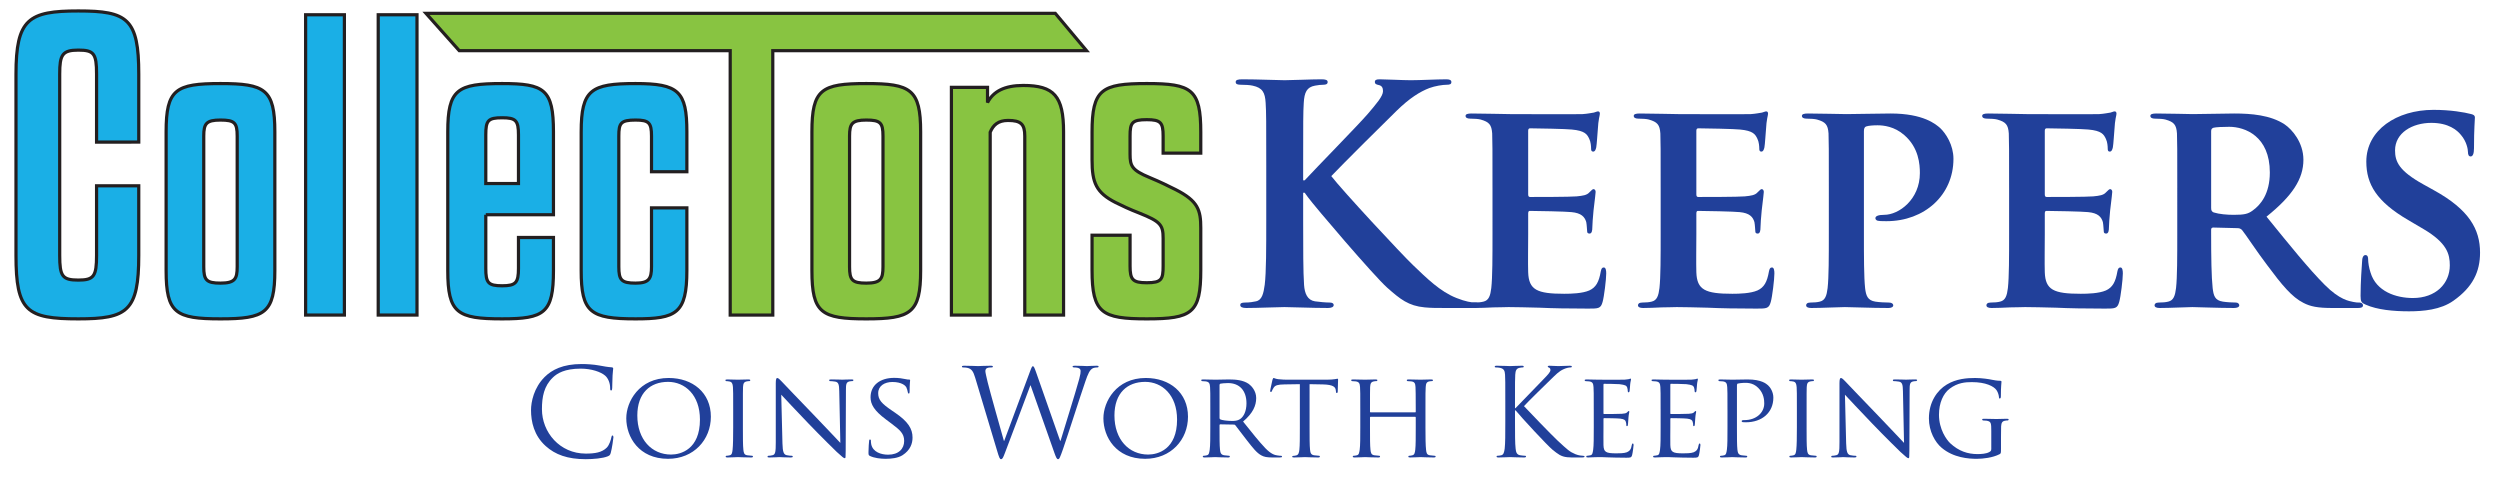
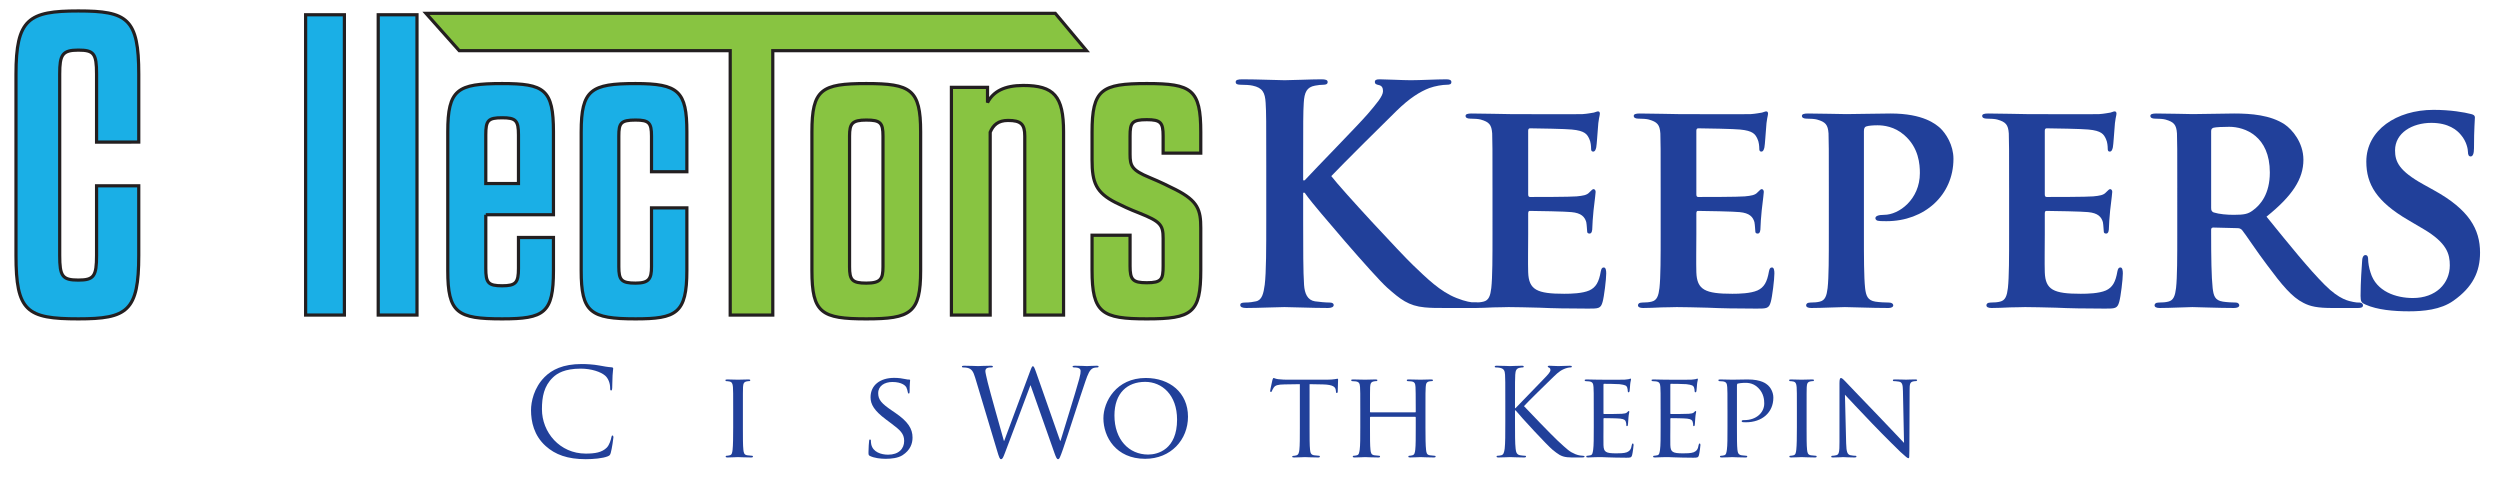
<svg xmlns="http://www.w3.org/2000/svg" version="1.1" id="Layer_1" x="0px" y="0px" width="715.412px" height="136.666px" viewBox="0 0 715.412 136.666" enable-background="new 0 0 715.412 136.666" xml:space="preserve">
  <g>
    <g>
      <path fill="#21409A" d="M372.916,51.608h0.432c2.943-3.203,15.582-16.102,18.092-19.044c2.424-2.856,4.328-5.021,4.328-6.492    c0-0.952-0.346-1.559-1.211-1.731c-0.779-0.174-1.125-0.347-1.125-0.866c0-0.605,0.432-0.778,1.385-0.778    c1.816,0,6.578,0.26,8.916,0.26c2.684,0,7.443-0.26,10.127-0.26c0.865,0,1.473,0.173,1.473,0.778c0,0.606-0.434,0.779-1.299,0.779    c-1.213,0-3.377,0.347-5.021,0.952c-2.684,1.039-5.627,2.856-9.348,6.492c-2.684,2.597-15.756,15.582-18.699,18.698    c3.117,4.068,20.084,22.333,23.459,25.536c3.809,3.635,7.705,7.53,12.379,9.349c2.598,1.038,4.328,1.298,5.367,1.298    c0.605,0,1.125,0.174,1.125,0.693c0,0.605-0.434,0.865-2.078,0.865h-7.531c-2.596,0-4.154,0-5.973-0.173    c-4.674-0.434-7.012-2.338-10.732-5.627c-3.809-3.376-20.863-23.372-22.68-25.883l-0.953-1.298h-0.432v7.877    c0,7.964,0,14.803,0.26,18.524c0.172,2.424,0.951,4.328,3.115,4.675c1.213,0.173,3.117,0.346,4.242,0.346    c0.691,0,1.125,0.26,1.125,0.693c0,0.605-0.693,0.865-1.645,0.865c-4.848,0-10.301-0.26-12.465-0.26    c-1.992,0-7.445,0.26-10.908,0.26c-1.125,0-1.73-0.26-1.73-0.865c0-0.434,0.346-0.693,1.385-0.693    c1.299,0,2.338-0.173,3.117-0.346c1.73-0.347,2.164-2.251,2.51-4.761c0.434-3.636,0.434-10.475,0.434-18.438V47.799    c0-13.157,0-15.581-0.174-18.351c-0.174-2.943-0.865-4.328-3.723-4.935c-0.691-0.173-2.164-0.26-3.375-0.26    c-0.953,0-1.473-0.173-1.473-0.779c0-0.605,0.605-0.778,1.904-0.778c4.588,0,10.041,0.26,12.119,0.26s7.531-0.26,10.475-0.26    c1.211,0,1.818,0.173,1.818,0.778c0,0.606-0.52,0.779-1.213,0.779c-0.865,0-1.385,0.087-2.424,0.26    c-2.338,0.433-3.029,1.904-3.203,4.935c-0.172,2.77-0.172,5.193-0.172,18.351V51.608z" />
      <path fill="#21409A" d="M427.097,53.772c0-11.167,0-13.244-0.086-15.582c-0.174-2.51-0.867-3.289-3.291-3.981    c-0.605-0.173-1.904-0.26-3.029-0.26c-0.779,0-1.299-0.26-1.299-0.779s0.607-0.692,1.732-0.692c3.982,0,8.828,0.173,10.992,0.173    c2.424,0,19.305,0.087,20.775,0c1.385-0.086,2.598-0.346,3.203-0.433c0.434-0.087,0.865-0.346,1.213-0.346    c0.432,0,0.52,0.346,0.52,0.692c0,0.519-0.434,1.385-0.607,4.761c-0.086,0.779-0.26,3.981-0.432,4.848    c-0.088,0.346-0.26,1.212-0.865,1.212c-0.52,0-0.607-0.347-0.607-0.952c0-0.52-0.086-1.818-0.52-2.684    c-0.605-1.299-1.211-2.337-5.02-2.684c-1.299-0.173-10.389-0.347-11.945-0.347c-0.348,0-0.52,0.26-0.52,0.693V55.59    c0,0.433,0.086,0.779,0.52,0.779c1.73,0,11.6,0,13.33-0.173c1.818-0.174,2.943-0.347,3.635-1.126    c0.607-0.52,0.867-0.952,1.213-0.952s0.605,0.347,0.605,0.779s-0.174,1.645-0.605,5.367c-0.174,1.472-0.346,4.414-0.346,4.934    c0,0.606-0.088,1.645-0.779,1.645c-0.52,0-0.693-0.26-0.693-0.605c-0.086-0.779-0.086-1.731-0.26-2.684    c-0.432-1.472-1.385-2.597-4.242-2.856c-1.385-0.173-10.041-0.347-11.945-0.347c-0.346,0-0.432,0.347-0.432,0.779v5.887    c0,2.51-0.088,8.742,0,10.906c0.172,5.021,2.51,6.146,10.301,6.146c1.99,0,5.193-0.087,7.184-0.952    c1.904-0.866,2.771-2.424,3.291-5.454c0.172-0.778,0.346-1.125,0.865-1.125c0.605,0,0.691,0.952,0.691,1.731    c0,1.645-0.605,6.665-1.039,8.137c-0.518,1.904-1.211,1.904-4.068,1.904c-5.713,0-10.301-0.086-14.021-0.26    c-3.723-0.086-6.58-0.173-8.83-0.173c-0.865,0-2.51,0.087-4.328,0.087c-1.818,0.086-3.723,0.173-5.281,0.173    c-0.951,0-1.471-0.26-1.471-0.779c0-0.346,0.26-0.779,1.211-0.779c1.127,0,1.992-0.086,2.684-0.26    c1.559-0.346,1.992-1.73,2.252-3.895c0.346-3.116,0.346-8.916,0.346-15.668V53.772z" />
      <path fill="#21409A" d="M475.222,53.772c0-11.167,0-13.244-0.086-15.582c-0.174-2.51-0.867-3.289-3.291-3.981    c-0.605-0.173-1.904-0.26-3.029-0.26c-0.779,0-1.299-0.26-1.299-0.779s0.607-0.692,1.732-0.692c3.982,0,8.828,0.173,10.992,0.173    c2.424,0,19.305,0.087,20.775,0c1.385-0.086,2.598-0.346,3.203-0.433c0.434-0.087,0.865-0.346,1.213-0.346    c0.432,0,0.52,0.346,0.52,0.692c0,0.519-0.434,1.385-0.607,4.761c-0.086,0.779-0.26,3.981-0.432,4.848    c-0.088,0.346-0.26,1.212-0.865,1.212c-0.52,0-0.607-0.347-0.607-0.952c0-0.52-0.086-1.818-0.52-2.684    c-0.605-1.299-1.211-2.337-5.02-2.684c-1.299-0.173-10.389-0.347-11.945-0.347c-0.348,0-0.52,0.26-0.52,0.693V55.59    c0,0.433,0.086,0.779,0.52,0.779c1.73,0,11.6,0,13.33-0.173c1.818-0.174,2.943-0.347,3.635-1.126    c0.607-0.52,0.867-0.952,1.213-0.952s0.605,0.347,0.605,0.779s-0.174,1.645-0.605,5.367c-0.174,1.472-0.346,4.414-0.346,4.934    c0,0.606-0.088,1.645-0.779,1.645c-0.52,0-0.693-0.26-0.693-0.605c-0.086-0.779-0.086-1.731-0.26-2.684    c-0.432-1.472-1.385-2.597-4.242-2.856c-1.385-0.173-10.041-0.347-11.945-0.347c-0.346,0-0.432,0.347-0.432,0.779v5.887    c0,2.51-0.088,8.742,0,10.906c0.172,5.021,2.51,6.146,10.301,6.146c1.99,0,5.193-0.087,7.184-0.952    c1.904-0.866,2.771-2.424,3.291-5.454c0.172-0.778,0.346-1.125,0.865-1.125c0.605,0,0.691,0.952,0.691,1.731    c0,1.645-0.605,6.665-1.039,8.137c-0.518,1.904-1.211,1.904-4.068,1.904c-5.713,0-10.301-0.086-14.021-0.26    c-3.723-0.086-6.58-0.173-8.83-0.173c-0.865,0-2.51,0.087-4.328,0.087c-1.818,0.086-3.723,0.173-5.281,0.173    c-0.951,0-1.471-0.26-1.471-0.779c0-0.346,0.26-0.779,1.211-0.779c1.127,0,1.992-0.086,2.684-0.26    c1.559-0.346,1.992-1.73,2.252-3.895c0.346-3.116,0.346-8.916,0.346-15.668V53.772z" />
      <path fill="#21409A" d="M523.347,53.772c0-11.167,0-13.244-0.086-15.582c-0.174-2.51-0.867-3.289-3.291-3.981    c-0.605-0.173-1.904-0.26-3.029-0.26c-0.779,0-1.299-0.26-1.299-0.779s0.607-0.692,1.732-0.692c3.982,0,8.828,0.173,10.992,0.173    c3.117,0,9.176-0.173,12.639-0.173c9.521,0,12.984,3.116,14.197,4.155c1.645,1.558,3.809,4.848,3.809,8.829    c0,10.388-8.311,17.832-19.131,17.832c-0.346,0-1.904,0-2.25-0.087c-0.434,0-0.953-0.259-0.953-0.778    c0-0.606,0.865-0.952,2.51-0.952c4.242,0,10.215-4.415,10.215-11.946c0-2.424-0.26-7.271-4.5-10.907    c-2.771-2.423-5.887-2.77-7.619-2.77c-1.125,0-2.596,0.087-3.289,0.347c-0.432,0.173-0.605,0.605-0.605,1.385v29.172    c0,6.752,0,12.552,0.346,15.754c0.26,2.078,0.693,3.463,2.943,3.809c1.125,0.174,2.77,0.26,3.896,0.26    c0.865,0,1.211,0.434,1.211,0.779c0,0.52-0.605,0.779-1.385,0.779c-5.107,0-10.475-0.26-12.465-0.26    c-1.732,0-6.578,0.26-9.609,0.26c-0.951,0-1.471-0.26-1.471-0.779c0-0.346,0.26-0.779,1.211-0.779c1.127,0,1.992-0.086,2.684-0.26    c1.559-0.346,1.992-1.73,2.252-3.895c0.346-3.116,0.346-8.916,0.346-15.668V53.772z" />
      <path fill="#21409A" d="M574.933,53.772c0-11.167,0-13.244-0.086-15.582c-0.174-2.51-0.865-3.289-3.289-3.981    c-0.605-0.173-1.904-0.26-3.029-0.26c-0.779,0-1.299-0.26-1.299-0.779s0.605-0.692,1.73-0.692c3.982,0,8.83,0.173,10.994,0.173    c2.424,0,19.303,0.087,20.775,0c1.385-0.086,2.596-0.346,3.203-0.433c0.432-0.087,0.865-0.346,1.211-0.346    c0.434,0,0.52,0.346,0.52,0.692c0,0.519-0.434,1.385-0.605,4.761c-0.086,0.779-0.26,3.981-0.434,4.848    c-0.086,0.346-0.26,1.212-0.865,1.212c-0.52,0-0.605-0.347-0.605-0.952c0-0.52-0.088-1.818-0.52-2.684    c-0.605-1.299-1.213-2.337-5.021-2.684c-1.299-0.173-10.387-0.347-11.945-0.347c-0.346,0-0.52,0.26-0.52,0.693V55.59    c0,0.433,0.086,0.779,0.52,0.779c1.732,0,11.6,0,13.33-0.173c1.818-0.174,2.943-0.347,3.637-1.126    c0.605-0.52,0.865-0.952,1.211-0.952c0.348,0,0.607,0.347,0.607,0.779s-0.174,1.645-0.607,5.367    c-0.172,1.472-0.346,4.414-0.346,4.934c0,0.606-0.086,1.645-0.779,1.645c-0.52,0-0.691-0.26-0.691-0.605    c-0.088-0.779-0.088-1.731-0.26-2.684c-0.434-1.472-1.385-2.597-4.242-2.856c-1.385-0.173-10.041-0.347-11.945-0.347    c-0.348,0-0.434,0.347-0.434,0.779v5.887c0,2.51-0.086,8.742,0,10.906c0.174,5.021,2.51,6.146,10.301,6.146    c1.992,0,5.195-0.087,7.186-0.952c1.904-0.866,2.77-2.424,3.289-5.454c0.174-0.778,0.346-1.125,0.865-1.125    c0.605,0,0.693,0.952,0.693,1.731c0,1.645-0.605,6.665-1.039,8.137c-0.52,1.904-1.213,1.904-4.068,1.904    c-5.713,0-10.301-0.086-14.023-0.26c-3.723-0.086-6.578-0.173-8.83-0.173c-0.865,0-2.51,0.087-4.328,0.087    c-1.816,0.086-3.721,0.173-5.279,0.173c-0.953,0-1.473-0.26-1.473-0.779c0-0.346,0.26-0.779,1.213-0.779    c1.125,0,1.99-0.086,2.684-0.26c1.559-0.346,1.99-1.73,2.25-3.895c0.346-3.116,0.346-8.916,0.346-15.668V53.772z" />
      <path fill="#21409A" d="M623.058,53.772c0-11.167,0-13.244-0.086-15.582c-0.174-2.51-0.865-3.289-3.289-3.981    c-0.605-0.173-1.904-0.26-3.029-0.26c-0.779,0-1.299-0.26-1.299-0.779s0.605-0.692,1.73-0.692c3.982,0,8.83,0.173,10.389,0.173    c2.596,0,9.521-0.173,11.859-0.173c4.848,0,10.387,0.433,14.455,3.116c2.164,1.472,5.367,5.194,5.367,10.128    c0,5.453-3.117,10.301-10.561,16.273c6.752,8.311,12.119,14.976,16.707,19.563c4.24,4.242,6.924,4.588,8.137,4.848    c0.779,0.173,1.211,0.173,1.818,0.173c0.605,0,0.951,0.434,0.951,0.779c0,0.606-0.52,0.779-1.471,0.779h-7.271    c-4.242,0-6.32-0.433-8.311-1.472c-3.289-1.645-6.146-5.107-10.387-10.82c-3.031-3.982-6.234-8.916-7.186-10.041    c-0.434-0.434-0.865-0.52-1.385-0.52l-6.84-0.173c-0.346,0-0.605,0.173-0.605,0.605v1.039c0,6.838,0.088,12.552,0.434,15.668    c0.26,2.164,0.605,3.549,2.943,3.895c1.125,0.174,2.77,0.26,3.723,0.26c0.605,0,0.951,0.434,0.951,0.779    c0,0.52-0.605,0.779-1.559,0.779c-4.414,0-10.732-0.26-11.859-0.26c-1.471,0-6.318,0.26-9.348,0.26    c-0.953,0-1.473-0.26-1.473-0.779c0-0.346,0.26-0.779,1.213-0.779c1.125,0,1.99-0.086,2.684-0.26    c1.559-0.346,1.99-1.73,2.25-3.895c0.346-3.116,0.346-8.916,0.346-15.668V53.772z M632.753,59.485    c0,0.779,0.174,1.039,0.693,1.298c1.645,0.52,3.895,0.693,5.799,0.693c3.029,0,4.068-0.26,5.367-1.212    c2.338-1.646,4.934-4.848,4.934-10.907c0-10.388-7.098-13.071-11.6-13.071c-1.904,0-3.721,0.087-4.5,0.26    c-0.52,0.173-0.693,0.433-0.693,1.039V59.485z" />
      <path fill="#21409A" d="M676.984,87.186c-1.213-0.52-1.473-0.866-1.473-2.511c0-3.981,0.346-8.569,0.434-9.781    c0-1.125,0.346-1.904,0.951-1.904c0.693,0,0.779,0.692,0.779,1.212c0,0.952,0.26,2.51,0.693,3.809    c1.645,5.453,7.357,7.271,12.117,7.271c6.58,0,10.562-4.155,10.562-9.349c0-3.203-0.779-6.406-7.531-10.388l-4.416-2.597    c-9.002-5.281-11.945-10.215-11.945-16.707c0-9.003,8.656-14.803,19.217-14.803c4.936,0,8.83,0.692,10.82,1.212    c0.693,0.174,1.039,0.433,1.039,0.952c0,0.952-0.26,3.03-0.26,8.83c0,1.558-0.346,2.337-0.951,2.337    c-0.52,0-0.779-0.433-0.779-1.299c0-0.692-0.348-2.942-1.992-4.848c-1.125-1.385-3.549-3.462-8.482-3.462    c-5.453,0-10.387,2.856-10.387,7.877c0,3.289,1.211,5.887,8.049,9.695l3.117,1.731c10.041,5.54,13.158,11.166,13.158,17.832    c0,5.453-2.078,9.868-7.619,13.764c-3.635,2.597-8.656,3.029-12.725,3.029C684.947,89.09,680.273,88.657,676.984,87.186z" />
    </g>
    <g>
      <polygon fill="#88C441" stroke="#231F20" stroke-width="0.918" points="310.935,14.499 301.98,3.814 221.142,3.814 208.958,3.814     121.899,3.814 131.419,14.499 208.958,14.499 208.958,90.158 221.142,90.158 221.142,14.499   " />
      <path fill="#1AAFE6" stroke="#231F20" stroke-width="0.918" d="M27.634,40.663V21.191c0-5.872-0.762-6.851-5.222-6.851    c-4.567,0-5.329,1.306-5.329,6.851v51.886c0,5.986,0.762,7.074,5.329,7.074c4.46,0,5.222-1.088,5.222-7.074V53.175h12.073v19.902    c0,15.991-3.263,18.168-17.294,18.168c-14.794,0-17.837-2.177-17.837-18.168V21.191c0-15.771,3.589-18.056,17.837-18.056    c14.032,0,17.294,2.176,17.294,18.056v19.472H27.634z" />
-       <path fill="#1AAFE6" stroke="#231F20" stroke-width="0.918" d="M78.647,77.432c0,12.183-2.828,13.813-15.555,13.813    c-12.835,0-15.554-1.631-15.554-13.813V37.728c0-12.184,2.718-13.815,15.554-13.815c12.727,0,15.555,1.632,15.555,13.815V77.432z     M67.878,38.925c0-3.807-0.76-4.57-4.786-4.57c-4.024,0-4.786,0.979-4.786,4.57v37.417c0,3.81,0.762,4.679,4.786,4.679    c4.134,0,4.786-1.195,4.786-4.679V38.925z" />
      <path fill="#1AAFE6" stroke="#231F20" stroke-width="0.918" d="M98.552,90.158H87.458V4.224h11.093V90.158z" />
      <path fill="#1AAFE6" stroke="#231F20" stroke-width="0.918" d="M119.329,90.158h-11.096V4.224h11.096V90.158z" />
      <path fill="#1AAFE6" stroke="#231F20" stroke-width="0.918" d="M139.014,61.441v15.335c0,4.135,0.654,5.006,4.68,5.006    c3.916,0,4.676-0.871,4.676-5.006v-8.811h10.009v9.466c0,12.183-2.613,13.813-14.686,13.813c-12.838,0-15.556-1.631-15.556-13.813    V37.728c0-12.184,2.717-13.815,15.556-13.815c12.072,0,14.686,1.632,14.686,13.815v23.714H139.014z M139.014,52.522h9.356V38.598    c0-4.133-0.761-4.896-4.676-4.896c-4.026,0-4.68,0.763-4.68,4.896V52.522z" />
      <path fill="#1AAFE6" stroke="#231F20" stroke-width="0.918" d="M186.439,49.15V38.925c0-3.807-0.761-4.57-4.57-4.57    c-4.241,0-4.786,0.872-4.786,4.57v37.417c0,3.81,0.763,4.679,4.786,4.679c3.809,0,4.57-1.195,4.57-4.679V59.482h10.116v17.949    c0,12.289-3.046,13.813-14.686,13.813c-12.942,0-15.553-1.851-15.553-13.813V37.728c0-12.072,2.826-13.815,15.553-13.815    c12.292,0,14.686,2.177,14.686,13.815V49.15H186.439z" />
      <path fill="#88C441" stroke="#231F20" stroke-width="0.918" d="M263.453,77.432c0,12.183-2.829,13.813-15.556,13.813    c-12.833,0-15.555-1.631-15.555-13.813V37.728c0-12.184,2.722-13.815,15.555-13.815c12.727,0,15.556,1.632,15.556,13.815V77.432z     M252.681,38.925c0-3.807-0.76-4.57-4.784-4.57c-4.023,0-4.785,0.979-4.785,4.57v37.417c0,3.81,0.762,4.679,4.785,4.679    c4.133,0,4.784-1.195,4.784-4.679V38.925z" />
      <path fill="#88C441" stroke="#231F20" stroke-width="0.918" d="M283.356,90.158h-11.096V25.001h10.332v4.351    c1.635-3.155,4.788-4.896,10.226-4.896c8.812,0,11.534,3.048,11.534,13.271v52.431h-11.098V38.925c0-3.374-1.085-4.46-4.785-4.46    c-2.829,0-4.242,1.304-5.113,3.371V90.158z" />
      <path fill="#88C441" stroke="#231F20" stroke-width="0.918" d="M332.847,43.818v-4.894c0-3.807-0.654-4.679-4.678-4.679    c-4.241,0-4.787,0.872-4.787,4.679v5.22c0,3.372,0.546,4.569,5.549,6.636c3.155,1.306,5.547,2.502,7.506,3.481    c6.42,3.264,7.18,5.873,7.18,10.986V77.32c0,12.294-2.504,13.925-15.447,13.925c-12.835,0-15.663-1.631-15.663-13.925V67.315    h10.876v8.811c0,3.919,0.76,4.785,4.787,4.785c4.244,0,4.678-0.98,4.678-4.785v-7.94c0-3.806-0.761-4.788-6.745-7.18    c-2.828-1.087-5.112-2.177-6.855-3.046c-5.543-2.828-6.74-5.657-6.74-12.182v-7.942c0-12.292,2.718-13.924,15.663-13.924    c12.836,0,15.447,1.632,15.447,13.924v5.982H332.847z" />
    </g>
    <g>
      <path fill="#21409A" d="M156.162,127.648c-3.369-3.021-4.202-6.98-4.202-10.28c0-2.326,0.799-6.39,3.89-9.48    c2.084-2.084,5.244-3.716,10.592-3.716c1.389,0,3.334,0.104,5.036,0.416c1.32,0.243,2.431,0.452,3.542,0.521    c0.382,0.034,0.452,0.174,0.452,0.382c0,0.277-0.104,0.694-0.174,1.944c-0.069,1.146-0.069,3.057-0.104,3.577    c-0.035,0.521-0.104,0.729-0.313,0.729c-0.243,0-0.277-0.243-0.277-0.729c0-1.354-0.556-2.778-1.459-3.542    c-1.215-1.042-3.89-1.979-6.946-1.979c-4.619,0-6.772,1.354-7.988,2.535c-2.535,2.431-3.125,5.521-3.125,9.064    c0,6.633,5.105,12.711,12.537,12.711c2.605,0,4.654-0.312,6.043-1.736c0.729-0.765,1.181-2.293,1.285-2.918    c0.069-0.382,0.139-0.521,0.347-0.521c0.174,0,0.243,0.243,0.243,0.521c0,0.243-0.417,3.265-0.764,4.445    c-0.208,0.66-0.278,0.729-0.903,1.008c-1.389,0.556-4.029,0.799-6.251,0.799C162.414,131.399,158.906,130.114,156.162,127.648z" />
-       <path fill="#21409A" d="M191.339,108.165c6.876,0,12.086,4.202,12.086,11.079c0,6.599-4.897,12.051-12.259,12.051    c-8.37,0-11.947-6.286-11.947-11.6C179.219,114.938,182.9,108.165,191.339,108.165z M192.034,130.079    c2.744,0,8.266-1.458,8.266-10.002c0-7.085-4.307-10.801-9.134-10.801c-5.105,0-8.787,3.195-8.787,9.62    C182.379,125.772,186.512,130.079,192.034,130.079z" />
      <path fill="#21409A" d="M212.59,122.335c0,2.848,0,5.175,0.139,6.39c0.104,0.868,0.208,1.424,1.111,1.563    c0.452,0.069,1.111,0.139,1.389,0.139c0.174,0,0.243,0.139,0.243,0.243c0,0.139-0.139,0.243-0.486,0.243    c-1.702,0-3.681-0.104-3.82-0.104c-0.173,0-2.083,0.104-3.021,0.104c-0.312,0-0.486-0.069-0.486-0.243    c0-0.104,0.069-0.243,0.243-0.243c0.278,0,0.66-0.069,0.938-0.139c0.59-0.14,0.694-0.695,0.799-1.563    c0.139-1.215,0.173-3.542,0.173-6.39v-5.21c0-4.584,0-5.417-0.069-6.355c-0.069-1.007-0.312-1.458-0.972-1.597    c-0.348-0.07-0.729-0.104-0.938-0.104c-0.139,0-0.243-0.139-0.243-0.243c0-0.174,0.139-0.243,0.486-0.243    c1.007,0,2.917,0.069,3.091,0.069c0.139,0,2.119-0.069,3.056-0.069c0.347,0,0.486,0.069,0.486,0.243    c0,0.104-0.139,0.243-0.243,0.243c-0.208,0-0.417,0-0.764,0.069c-0.833,0.174-1.007,0.591-1.076,1.632    c-0.035,0.938-0.035,1.771-0.035,6.355V122.335z" />
-       <path fill="#21409A" d="M223.91,126.884c0.069,2.432,0.347,3.161,1.181,3.369c0.556,0.139,1.25,0.174,1.528,0.174    c0.139,0,0.243,0.104,0.243,0.243c0,0.174-0.208,0.243-0.556,0.243c-1.737,0-2.952-0.104-3.23-0.104s-1.563,0.104-2.952,0.104    c-0.312,0-0.486-0.035-0.486-0.243c0-0.14,0.104-0.243,0.243-0.243c0.243,0,0.798-0.035,1.25-0.174    c0.764-0.208,0.868-1.007,0.868-3.682v-16.913c0-1.181,0.174-1.493,0.417-1.493c0.347,0,0.868,0.591,1.181,0.903    c0.486,0.486,4.932,5.209,9.655,10.071c3.021,3.126,6.286,6.633,7.224,7.605l-0.313-14.794c-0.035-1.91-0.208-2.57-1.146-2.744    c-0.556-0.104-1.25-0.139-1.493-0.139c-0.208,0-0.243-0.174-0.243-0.278c0-0.173,0.243-0.208,0.59-0.208    c1.389,0,2.848,0.069,3.195,0.069c0.347,0,1.354-0.069,2.604-0.069c0.312,0,0.556,0.035,0.556,0.208    c0,0.104-0.139,0.278-0.347,0.278c-0.139,0-0.382,0-0.729,0.069c-1.007,0.208-1.077,0.799-1.077,2.57l-0.069,17.295    c0,1.944-0.035,2.118-0.243,2.118c-0.312,0-0.625-0.243-2.327-1.806c-0.312-0.278-4.723-4.619-7.953-7.988    c-3.542-3.716-6.98-7.327-7.918-8.369L223.91,126.884z" />
      <path fill="#21409A" d="M248.98,130.496c-0.417-0.208-0.451-0.312-0.451-1.111c0-1.459,0.139-2.64,0.173-3.126    c0-0.312,0.069-0.486,0.243-0.486s0.278,0.104,0.278,0.348s0,0.66,0.104,1.076c0.486,2.153,2.778,2.918,4.828,2.918    c3.021,0,4.584-1.702,4.584-3.925c0-2.118-1.146-3.125-3.855-5.14l-1.389-1.042c-3.299-2.466-4.375-4.271-4.375-6.32    c0-3.474,2.744-5.557,6.772-5.557c1.215,0,2.431,0.173,3.16,0.347c0.591,0.14,0.833,0.14,1.077,0.14s0.312,0.034,0.312,0.208    c0,0.139-0.139,1.111-0.139,3.126c0,0.451-0.035,0.659-0.243,0.659s-0.243-0.139-0.278-0.382    c-0.035-0.348-0.278-1.146-0.452-1.459c-0.208-0.347-1.215-1.458-3.959-1.458c-2.223,0-4.063,1.111-4.063,3.195    c0,1.875,0.938,2.951,3.959,5.001l0.868,0.59c3.716,2.535,5.001,4.584,5.001,7.119c0,1.737-0.66,3.612-2.848,5.036    c-1.285,0.834-3.195,1.042-4.862,1.042C252.002,131.295,250.231,131.087,248.98,130.496z" />
      <path fill="#21409A" d="M303.362,126.12h0.139c0.938-3.195,4.133-13.267,5.348-17.712c0.348-1.285,0.382-1.771,0.382-2.223    c0-0.625-0.382-1.042-1.979-1.042c-0.174,0-0.312-0.104-0.312-0.243c0-0.173,0.173-0.243,0.59-0.243    c1.771,0,3.229,0.104,3.542,0.104c0.243,0,1.737-0.104,2.813-0.104c0.312,0,0.486,0.07,0.486,0.209    c0,0.174-0.104,0.277-0.312,0.277c-0.139,0-0.799,0.035-1.181,0.174c-1.042,0.382-1.598,1.841-2.257,3.751    c-1.528,4.41-5.036,15.454-6.39,19.344c-0.903,2.57-1.077,2.987-1.458,2.987c-0.348,0-0.556-0.452-1.042-1.807l-6.807-19.309    h-0.069c-1.25,3.334-6.008,16.044-7.258,19.274c-0.556,1.458-0.729,1.841-1.146,1.841c-0.347,0-0.521-0.383-1.215-2.744    l-6.182-20.594c-0.556-1.841-1.007-2.362-1.91-2.709c-0.451-0.174-1.319-0.209-1.562-0.209c-0.174,0-0.312-0.034-0.312-0.243    c0-0.173,0.208-0.243,0.556-0.243c1.806,0,3.716,0.104,4.098,0.104c0.313,0,1.841-0.104,3.577-0.104    c0.486,0,0.625,0.104,0.625,0.243c0,0.209-0.174,0.243-0.348,0.243c-0.278,0-0.938,0-1.354,0.209    c-0.208,0.104-0.451,0.382-0.451,0.833c0,0.452,0.312,1.667,0.66,3.195c0.521,2.223,4.133,14.968,4.654,16.809h0.069l7.363-19.795    c0.521-1.425,0.66-1.598,0.868-1.598c0.243,0,0.451,0.451,0.868,1.632L303.362,126.12z" />
      <path fill="#21409A" d="M327.875,108.165c6.876,0,12.086,4.202,12.086,11.079c0,6.599-4.897,12.051-12.259,12.051    c-8.37,0-11.947-6.286-11.947-11.6C315.755,114.938,319.436,108.165,327.875,108.165z M328.57,130.079    c2.744,0,8.266-1.458,8.266-10.002c0-7.085-4.307-10.801-9.134-10.801c-5.105,0-8.787,3.195-8.787,9.62    C318.915,125.772,323.048,130.079,328.57,130.079z" />
-       <path fill="#21409A" d="M346.348,117.125c0-4.584,0-5.417-0.069-6.355c-0.069-1.007-0.243-1.493-1.25-1.632    c-0.243-0.035-0.764-0.069-1.042-0.069c-0.104,0-0.243-0.139-0.243-0.243c0-0.174,0.139-0.243,0.486-0.243    c1.389,0,3.438,0.069,3.612,0.069c0.312,0,2.883-0.069,3.82-0.069c1.945,0,4.098,0.174,5.695,1.285    c0.764,0.556,2.119,1.979,2.119,4.028c0,2.188-0.904,4.307-3.752,6.737c2.502,3.126,4.619,5.8,6.391,7.641    c1.633,1.667,2.639,1.944,3.404,2.049c0.59,0.104,0.902,0.104,1.076,0.104s0.277,0.139,0.277,0.243    c0,0.174-0.174,0.243-0.729,0.243h-1.91c-1.736,0-2.502-0.174-3.266-0.591c-1.318-0.694-2.43-2.118-4.166-4.341    c-1.285-1.598-2.641-3.508-3.301-4.307c-0.139-0.139-0.207-0.174-0.416-0.174l-3.891-0.069c-0.139,0-0.207,0.069-0.207,0.243    v0.694c0,2.848,0,5.141,0.139,6.355c0.104,0.868,0.277,1.424,1.215,1.563c0.418,0.069,1.076,0.139,1.355,0.139    c0.207,0,0.242,0.139,0.242,0.243c0,0.139-0.139,0.243-0.486,0.243c-1.666,0-3.611-0.104-3.75-0.104    c-0.035,0-2.084,0.104-3.022,0.104c-0.312,0-0.486-0.069-0.486-0.243c0-0.104,0.069-0.243,0.243-0.243    c0.278,0,0.66-0.069,0.938-0.139c0.59-0.14,0.66-0.695,0.799-1.563c0.173-1.215,0.173-3.542,0.173-6.39V117.125z M348.988,119.626    c0,0.174,0.068,0.277,0.207,0.382c0.453,0.243,2.016,0.451,3.369,0.451c0.73,0,1.562-0.034,2.293-0.521    c1.041-0.694,1.84-2.258,1.84-4.515c0-3.682-2.014-5.8-5.279-5.8c-0.902,0-1.875,0.104-2.188,0.174    c-0.139,0.069-0.242,0.174-0.242,0.347V119.626z" />
      <path fill="#21409A" d="M374.753,122.335c0,2.848,0,5.175,0.139,6.39c0.104,0.868,0.242,1.424,1.182,1.563    c0.416,0.069,1.111,0.139,1.389,0.139c0.207,0,0.242,0.139,0.242,0.243c0,0.139-0.139,0.243-0.486,0.243    c-1.666,0-3.611-0.104-3.785-0.104c-0.139,0-2.258,0.104-3.16,0.104c-0.348,0-0.486-0.069-0.486-0.243    c0-0.104,0.07-0.209,0.244-0.209c0.277,0,0.625-0.069,0.902-0.139c0.625-0.139,0.799-0.729,0.902-1.598    c0.139-1.215,0.139-3.542,0.139-6.39v-12.398l-4.41,0.069c-1.91,0.035-2.639,0.243-3.09,0.938    c-0.348,0.521-0.383,0.729-0.486,0.938c-0.07,0.243-0.174,0.278-0.312,0.278c-0.07,0-0.209-0.069-0.209-0.243    c0-0.312,0.625-2.952,0.66-3.195c0.068-0.174,0.207-0.556,0.312-0.556c0.209,0,0.521,0.243,1.354,0.348    c0.869,0.104,2.049,0.139,2.396,0.139h11.531c1.006,0,1.701-0.069,2.188-0.139c0.451-0.069,0.729-0.139,0.867-0.139    s0.139,0.173,0.139,0.347c0,0.903-0.104,3.021-0.104,3.369c0,0.243-0.139,0.382-0.277,0.382s-0.209-0.104-0.244-0.521    l-0.033-0.313c-0.105-0.902-0.766-1.562-3.682-1.632l-3.82-0.069V122.335z" />
      <path fill="#21409A" d="M407.916,122.335c0,2.848,0.035,5.175,0.174,6.39c0.105,0.868,0.174,1.424,1.111,1.563    c0.418,0.069,1.111,0.139,1.355,0.139c0.207,0,0.277,0.139,0.277,0.243c0,0.139-0.174,0.243-0.521,0.243    c-1.666,0-3.611-0.104-3.785-0.104c-0.139,0-2.119,0.104-3.021,0.104c-0.348,0-0.486-0.069-0.486-0.243    c0-0.104,0.07-0.243,0.244-0.243c0.277,0,0.625-0.069,0.902-0.139c0.625-0.14,0.729-0.729,0.834-1.598    c0.139-1.216,0.139-3.438,0.139-6.286v-2.952c0-0.139-0.07-0.174-0.174-0.174h-12.746c-0.104,0-0.174,0.035-0.174,0.174v2.952    c0,2.848,0,5.105,0.139,6.32c0.105,0.868,0.209,1.424,1.111,1.563c0.453,0.069,1.111,0.139,1.391,0.139    c0.174,0,0.242,0.139,0.242,0.243c0,0.139-0.139,0.243-0.486,0.243c-1.701,0-3.646-0.104-3.785-0.104    c-0.174,0-2.119,0.104-3.057,0.104c-0.312,0-0.486-0.069-0.486-0.243c0-0.104,0.07-0.243,0.244-0.243    c0.277,0,0.66-0.069,0.938-0.139c0.59-0.14,0.66-0.695,0.799-1.563c0.174-1.215,0.174-3.542,0.174-6.39v-5.21    c0-4.584,0-5.417-0.07-6.355c-0.068-1.007-0.242-1.493-1.25-1.632c-0.242-0.035-0.764-0.069-1.041-0.069    c-0.105,0-0.244-0.139-0.244-0.243c0-0.174,0.139-0.243,0.486-0.243c1.389,0,3.334,0.069,3.508,0.069    c0.139,0,2.084-0.069,3.021-0.069c0.348,0,0.486,0.069,0.486,0.243c0,0.104-0.139,0.243-0.242,0.243c-0.209,0-0.418,0-0.766,0.069    c-0.832,0.174-1.006,0.591-1.076,1.632c-0.035,0.938-0.035,1.841-0.035,6.425v0.626c0,0.173,0.07,0.173,0.174,0.173h12.746    c0.104,0,0.174,0,0.174-0.173v-0.626c0-4.584-0.035-5.486-0.07-6.425c-0.068-1.007-0.207-1.493-1.215-1.632    c-0.242-0.035-0.764-0.069-1.041-0.069c-0.141,0-0.244-0.139-0.244-0.243c0-0.174,0.139-0.243,0.486-0.243    c1.354,0,3.334,0.069,3.473,0.069c0.174,0,2.119-0.069,3.021-0.069c0.348,0,0.521,0.069,0.521,0.243    c0,0.104-0.139,0.243-0.277,0.243c-0.209,0-0.383,0-0.766,0.069c-0.799,0.174-0.971,0.591-1.041,1.632    c-0.07,0.938-0.07,1.771-0.07,6.355V122.335z" />
      <path fill="#21409A" d="M430.763,114.729c0-5.418,0-6.391-0.07-7.502c-0.068-1.181-0.348-1.736-1.492-1.979    c-0.279-0.069-0.869-0.104-1.182-0.104c-0.139,0-0.277-0.069-0.277-0.208c0-0.208,0.174-0.278,0.555-0.278    c1.564,0,3.613,0.104,3.82,0.104c0.312,0,2.328-0.104,3.369-0.104c0.383,0,0.557,0.07,0.557,0.278    c0,0.139-0.141,0.208-0.279,0.208c-0.242,0-0.451,0.035-0.867,0.104c-0.938,0.174-1.217,0.764-1.285,1.979    c-0.07,1.111-0.07,2.084-0.07,7.502v2.083h0.139c0.592-0.659,6.877-7.05,8.127-8.404c0.973-1.007,1.875-1.91,1.875-2.5    c0-0.417-0.172-0.625-0.451-0.729c-0.174-0.069-0.312-0.139-0.312-0.278c0-0.173,0.174-0.243,0.418-0.243    c0.693,0,1.77,0.104,2.604,0.104c0.174,0,2.467-0.104,3.334-0.104c0.383,0,0.521,0.07,0.521,0.243c0,0.174-0.07,0.243-0.348,0.243    c-0.521,0-1.25,0.174-1.945,0.486c-1.424,0.625-2.188,1.493-3.75,2.987c-0.869,0.833-6.91,6.737-7.641,7.605    c0.902,1.007,8.127,8.474,9.551,9.793c2.918,2.709,3.508,3.265,5.174,3.96c0.904,0.382,1.91,0.451,2.154,0.451    c0.242,0,0.451,0.069,0.451,0.208c0,0.174-0.174,0.278-0.764,0.278h-1.771c-0.973,0-1.633,0-2.396-0.069    c-1.84-0.174-2.709-0.938-4.201-2.119c-1.564-1.285-8.926-9.237-10.594-11.287h-0.174v3.404c0,3.334,0,6.077,0.174,7.536    c0.105,1.007,0.312,1.771,1.355,1.91c0.486,0.069,1.041,0.139,1.354,0.139c0.209,0,0.277,0.104,0.277,0.208    c0,0.174-0.172,0.278-0.555,0.278c-1.701,0-3.717-0.104-3.994-0.104s-2.291,0.104-3.334,0.104c-0.383,0-0.555-0.069-0.555-0.278    c0-0.104,0.068-0.208,0.277-0.208c0.312,0,0.729-0.069,1.041-0.139c0.695-0.14,0.869-0.903,1.008-1.91    c0.174-1.459,0.174-4.202,0.174-7.536V114.729z" />
      <path fill="#21409A" d="M456.076,117.125c0-4.584,0-5.417-0.068-6.355c-0.07-1.007-0.244-1.493-1.25-1.632    c-0.244-0.035-0.766-0.069-1.043-0.069c-0.104,0-0.242-0.139-0.242-0.243c0-0.174,0.139-0.243,0.486-0.243    c1.389,0,3.367,0.069,3.541,0.069c0.209,0,6.6,0.035,7.293,0c0.592-0.034,1.146-0.139,1.391-0.174    c0.139-0.034,0.277-0.139,0.416-0.139c0.104,0,0.139,0.139,0.139,0.278c0,0.208-0.174,0.556-0.242,1.389    c-0.035,0.278-0.105,1.598-0.174,1.945c-0.035,0.139-0.139,0.312-0.277,0.312c-0.174,0-0.244-0.14-0.244-0.383    c0-0.208-0.035-0.694-0.174-1.041c-0.207-0.486-0.521-0.695-2.188-0.903c-0.521-0.069-4.062-0.104-4.41-0.104    c-0.139,0-0.174,0.104-0.174,0.312v8.022c0,0.209,0,0.312,0.174,0.312c0.381,0,4.41,0,5.105-0.069    c0.729-0.069,1.18-0.104,1.492-0.417c0.209-0.208,0.348-0.382,0.451-0.382c0.105,0,0.174,0.069,0.174,0.243    s-0.174,0.66-0.242,1.633c-0.07,0.59-0.139,1.701-0.139,1.91c0,0.242-0.07,0.556-0.279,0.556c-0.139,0-0.207-0.104-0.207-0.278    c0-0.277,0-0.59-0.139-0.973c-0.105-0.416-0.383-0.764-1.564-0.902c-0.832-0.104-4.098-0.14-4.617-0.14    c-0.174,0-0.209,0.104-0.209,0.209v2.466c0,1.007-0.035,4.445,0,5.035c0.068,1.979,0.625,2.362,3.646,2.362    c0.799,0,2.258,0,3.057-0.313c0.799-0.347,1.215-0.868,1.389-2.049c0.068-0.347,0.139-0.451,0.312-0.451s0.209,0.243,0.209,0.451    c0,0.209-0.244,2.223-0.418,2.848c-0.207,0.765-0.52,0.765-1.701,0.765c-2.293,0-4.062-0.069-5.314-0.104    c-1.283-0.069-2.082-0.069-2.535-0.069c-0.068,0-0.658,0-1.318,0.035c-0.592,0.034-1.285,0.069-1.771,0.069    c-0.312,0-0.486-0.069-0.486-0.243c0-0.104,0.068-0.243,0.242-0.243c0.279,0,0.66-0.104,0.938-0.139    c0.592-0.104,0.66-0.695,0.799-1.563c0.174-1.215,0.174-3.542,0.174-6.39V117.125z" />
      <path fill="#21409A" d="M475.208,117.125c0-4.584,0-5.417-0.068-6.355c-0.07-1.007-0.244-1.493-1.25-1.632    c-0.244-0.035-0.766-0.069-1.043-0.069c-0.104,0-0.242-0.139-0.242-0.243c0-0.174,0.139-0.243,0.486-0.243    c1.389,0,3.367,0.069,3.541,0.069c0.209,0,6.6,0.035,7.293,0c0.592-0.034,1.146-0.139,1.391-0.174    c0.139-0.034,0.277-0.139,0.416-0.139c0.104,0,0.139,0.139,0.139,0.278c0,0.208-0.174,0.556-0.242,1.389    c-0.035,0.278-0.105,1.598-0.174,1.945c-0.035,0.139-0.139,0.312-0.277,0.312c-0.174,0-0.244-0.14-0.244-0.383    c0-0.208-0.035-0.694-0.174-1.041c-0.207-0.486-0.521-0.695-2.188-0.903c-0.521-0.069-4.062-0.104-4.41-0.104    c-0.139,0-0.174,0.104-0.174,0.312v8.022c0,0.209,0,0.312,0.174,0.312c0.381,0,4.41,0,5.105-0.069    c0.729-0.069,1.18-0.104,1.492-0.417c0.209-0.208,0.348-0.382,0.451-0.382c0.105,0,0.174,0.069,0.174,0.243    s-0.174,0.66-0.242,1.633c-0.07,0.59-0.139,1.701-0.139,1.91c0,0.242-0.07,0.556-0.279,0.556c-0.139,0-0.207-0.104-0.207-0.278    c0-0.277,0-0.59-0.139-0.973c-0.105-0.416-0.383-0.764-1.564-0.902c-0.832-0.104-4.098-0.14-4.617-0.14    c-0.174,0-0.209,0.104-0.209,0.209v2.466c0,1.007-0.035,4.445,0,5.035c0.068,1.979,0.625,2.362,3.646,2.362    c0.799,0,2.258,0,3.057-0.313c0.799-0.347,1.215-0.868,1.389-2.049c0.068-0.347,0.139-0.451,0.312-0.451s0.209,0.243,0.209,0.451    c0,0.209-0.244,2.223-0.418,2.848c-0.207,0.765-0.52,0.765-1.701,0.765c-2.293,0-4.062-0.069-5.314-0.104    c-1.283-0.069-2.082-0.069-2.535-0.069c-0.068,0-0.658,0-1.318,0.035c-0.592,0.034-1.285,0.069-1.771,0.069    c-0.312,0-0.486-0.069-0.486-0.243c0-0.104,0.068-0.243,0.242-0.243c0.279,0,0.66-0.104,0.938-0.139    c0.592-0.104,0.66-0.695,0.799-1.563c0.174-1.215,0.174-3.542,0.174-6.39V117.125z" />
      <path fill="#21409A" d="M494.341,117.125c0-4.584,0-5.417-0.068-6.355c-0.07-1.007-0.244-1.493-1.25-1.632    c-0.244-0.035-0.766-0.069-1.043-0.069c-0.104,0-0.242-0.139-0.242-0.243c0-0.174,0.139-0.243,0.486-0.243    c1.389,0,3.299,0.069,3.541,0.069c0.66,0,2.953-0.069,4.342-0.069c3.924,0,5.314,1.216,5.834,1.667    c0.695,0.625,1.529,1.945,1.529,3.542c0,4.237-3.195,7.051-7.885,7.051c-0.174,0-0.693,0-0.867-0.035    c-0.139,0-0.312-0.139-0.312-0.278c0-0.242,0.174-0.312,0.799-0.312c3.299,0,5.66-2.083,5.66-4.758    c0-0.972-0.104-2.882-1.736-4.479c-1.598-1.598-3.438-1.424-4.133-1.424c-0.521,0-1.389,0.139-1.701,0.208    c-0.174,0.035-0.244,0.243-0.244,0.556v12.017c0,2.848,0,5.175,0.139,6.39c0.105,0.868,0.279,1.424,1.217,1.563    c0.416,0.069,1.076,0.139,1.354,0.139c0.174,0,0.244,0.139,0.244,0.243c0,0.139-0.139,0.243-0.486,0.243    c-1.668,0-3.682-0.104-3.82-0.104c-0.105,0-2.084,0.104-3.021,0.104c-0.312,0-0.486-0.069-0.486-0.243    c0-0.104,0.068-0.243,0.242-0.243c0.279,0,0.66-0.069,0.938-0.139c0.592-0.14,0.66-0.695,0.799-1.563    c0.174-1.215,0.174-3.542,0.174-6.39V117.125z" />
      <path fill="#21409A" d="M516.984,122.335c0,2.848,0,5.175,0.139,6.39c0.104,0.868,0.209,1.424,1.111,1.563    c0.451,0.069,1.111,0.139,1.389,0.139c0.174,0,0.244,0.139,0.244,0.243c0,0.139-0.139,0.243-0.486,0.243    c-1.703,0-3.682-0.104-3.82-0.104c-0.174,0-2.084,0.104-3.021,0.104c-0.312,0-0.486-0.069-0.486-0.243    c0-0.104,0.068-0.243,0.242-0.243c0.279,0,0.66-0.069,0.938-0.139c0.592-0.14,0.695-0.695,0.799-1.563    c0.141-1.215,0.174-3.542,0.174-6.39v-5.21c0-4.584,0-5.417-0.068-6.355c-0.07-1.007-0.312-1.458-0.973-1.597    c-0.348-0.07-0.729-0.104-0.938-0.104c-0.139,0-0.244-0.139-0.244-0.243c0-0.174,0.139-0.243,0.486-0.243    c1.008,0,2.918,0.069,3.092,0.069c0.139,0,2.117-0.069,3.057-0.069c0.346,0,0.486,0.069,0.486,0.243    c0,0.104-0.141,0.243-0.244,0.243c-0.209,0-0.416,0-0.764,0.069c-0.834,0.174-1.008,0.591-1.076,1.632    c-0.035,0.938-0.035,1.771-0.035,6.355V122.335z" />
      <path fill="#21409A" d="M528.304,126.884c0.068,2.432,0.348,3.161,1.18,3.369c0.557,0.139,1.25,0.174,1.529,0.174    c0.139,0,0.242,0.104,0.242,0.243c0,0.174-0.209,0.243-0.555,0.243c-1.736,0-2.953-0.104-3.23-0.104s-1.562,0.104-2.951,0.104    c-0.312,0-0.486-0.035-0.486-0.243c0-0.14,0.104-0.243,0.242-0.243c0.244,0,0.799-0.035,1.25-0.174    c0.764-0.208,0.869-1.007,0.869-3.682v-16.913c0-1.181,0.174-1.493,0.416-1.493c0.348,0,0.869,0.591,1.182,0.903    c0.486,0.486,4.932,5.209,9.654,10.071c3.021,3.126,6.285,6.633,7.223,7.605l-0.312-14.794c-0.033-1.91-0.207-2.57-1.145-2.744    c-0.557-0.104-1.252-0.139-1.494-0.139c-0.209,0-0.242-0.174-0.242-0.278c0-0.173,0.242-0.208,0.59-0.208    c1.389,0,2.848,0.069,3.195,0.069s1.354-0.069,2.604-0.069c0.312,0,0.557,0.035,0.557,0.208c0,0.104-0.139,0.278-0.348,0.278    c-0.139,0-0.383,0-0.729,0.069c-1.008,0.208-1.078,0.799-1.078,2.57l-0.068,17.295c0,1.944-0.035,2.118-0.244,2.118    c-0.312,0-0.625-0.243-2.326-1.806c-0.312-0.278-4.723-4.619-7.953-7.988c-3.543-3.716-6.98-7.327-7.918-8.369L528.304,126.884z" />
-       <path fill="#21409A" d="M569.835,123.377c0-2.396-0.068-2.744-1.318-2.987c-0.244-0.034-0.766-0.069-1.043-0.069    c-0.104,0-0.242-0.139-0.242-0.243c0-0.208,0.139-0.243,0.486-0.243c1.389,0,3.438,0.069,3.611,0.069    c0.139,0,2.049-0.069,2.986-0.069c0.348,0,0.486,0.035,0.486,0.243c0,0.104-0.139,0.243-0.242,0.243c-0.209,0-0.418,0-0.766,0.069    c-0.832,0.139-1.076,0.591-1.145,1.633c-0.035,0.938-0.035,1.806-0.035,3.056v3.3c0,1.354-0.035,1.389-0.418,1.598    c-1.943,1.007-4.723,1.319-6.494,1.319c-2.326,0-6.668-0.278-10.07-3.16c-1.875-1.563-3.646-4.724-3.646-8.404    c0-4.724,2.396-8.058,5.105-9.689c2.742-1.667,5.799-1.876,8.125-1.876c1.945,0,4.1,0.348,4.689,0.486    c0.625,0.139,1.701,0.312,2.465,0.312c0.312,0,0.383,0.139,0.383,0.278c0,0.416-0.174,1.215-0.174,4.167    c0,0.486-0.139,0.625-0.348,0.625c-0.174,0-0.207-0.174-0.207-0.451c-0.035-0.382-0.209-1.25-0.695-1.945    c-0.764-1.111-3.092-2.292-7.051-2.292c-1.84,0-4.062,0.14-6.389,1.91c-1.771,1.354-3.021,3.994-3.021,7.433    c0,4.167,2.152,7.154,3.229,8.161c2.432,2.257,5.002,3.091,7.814,3.091c1.076,0,2.5-0.104,3.299-0.556    c0.383-0.208,0.625-0.348,0.625-0.903V123.377z" />
    </g>
  </g>
</svg>